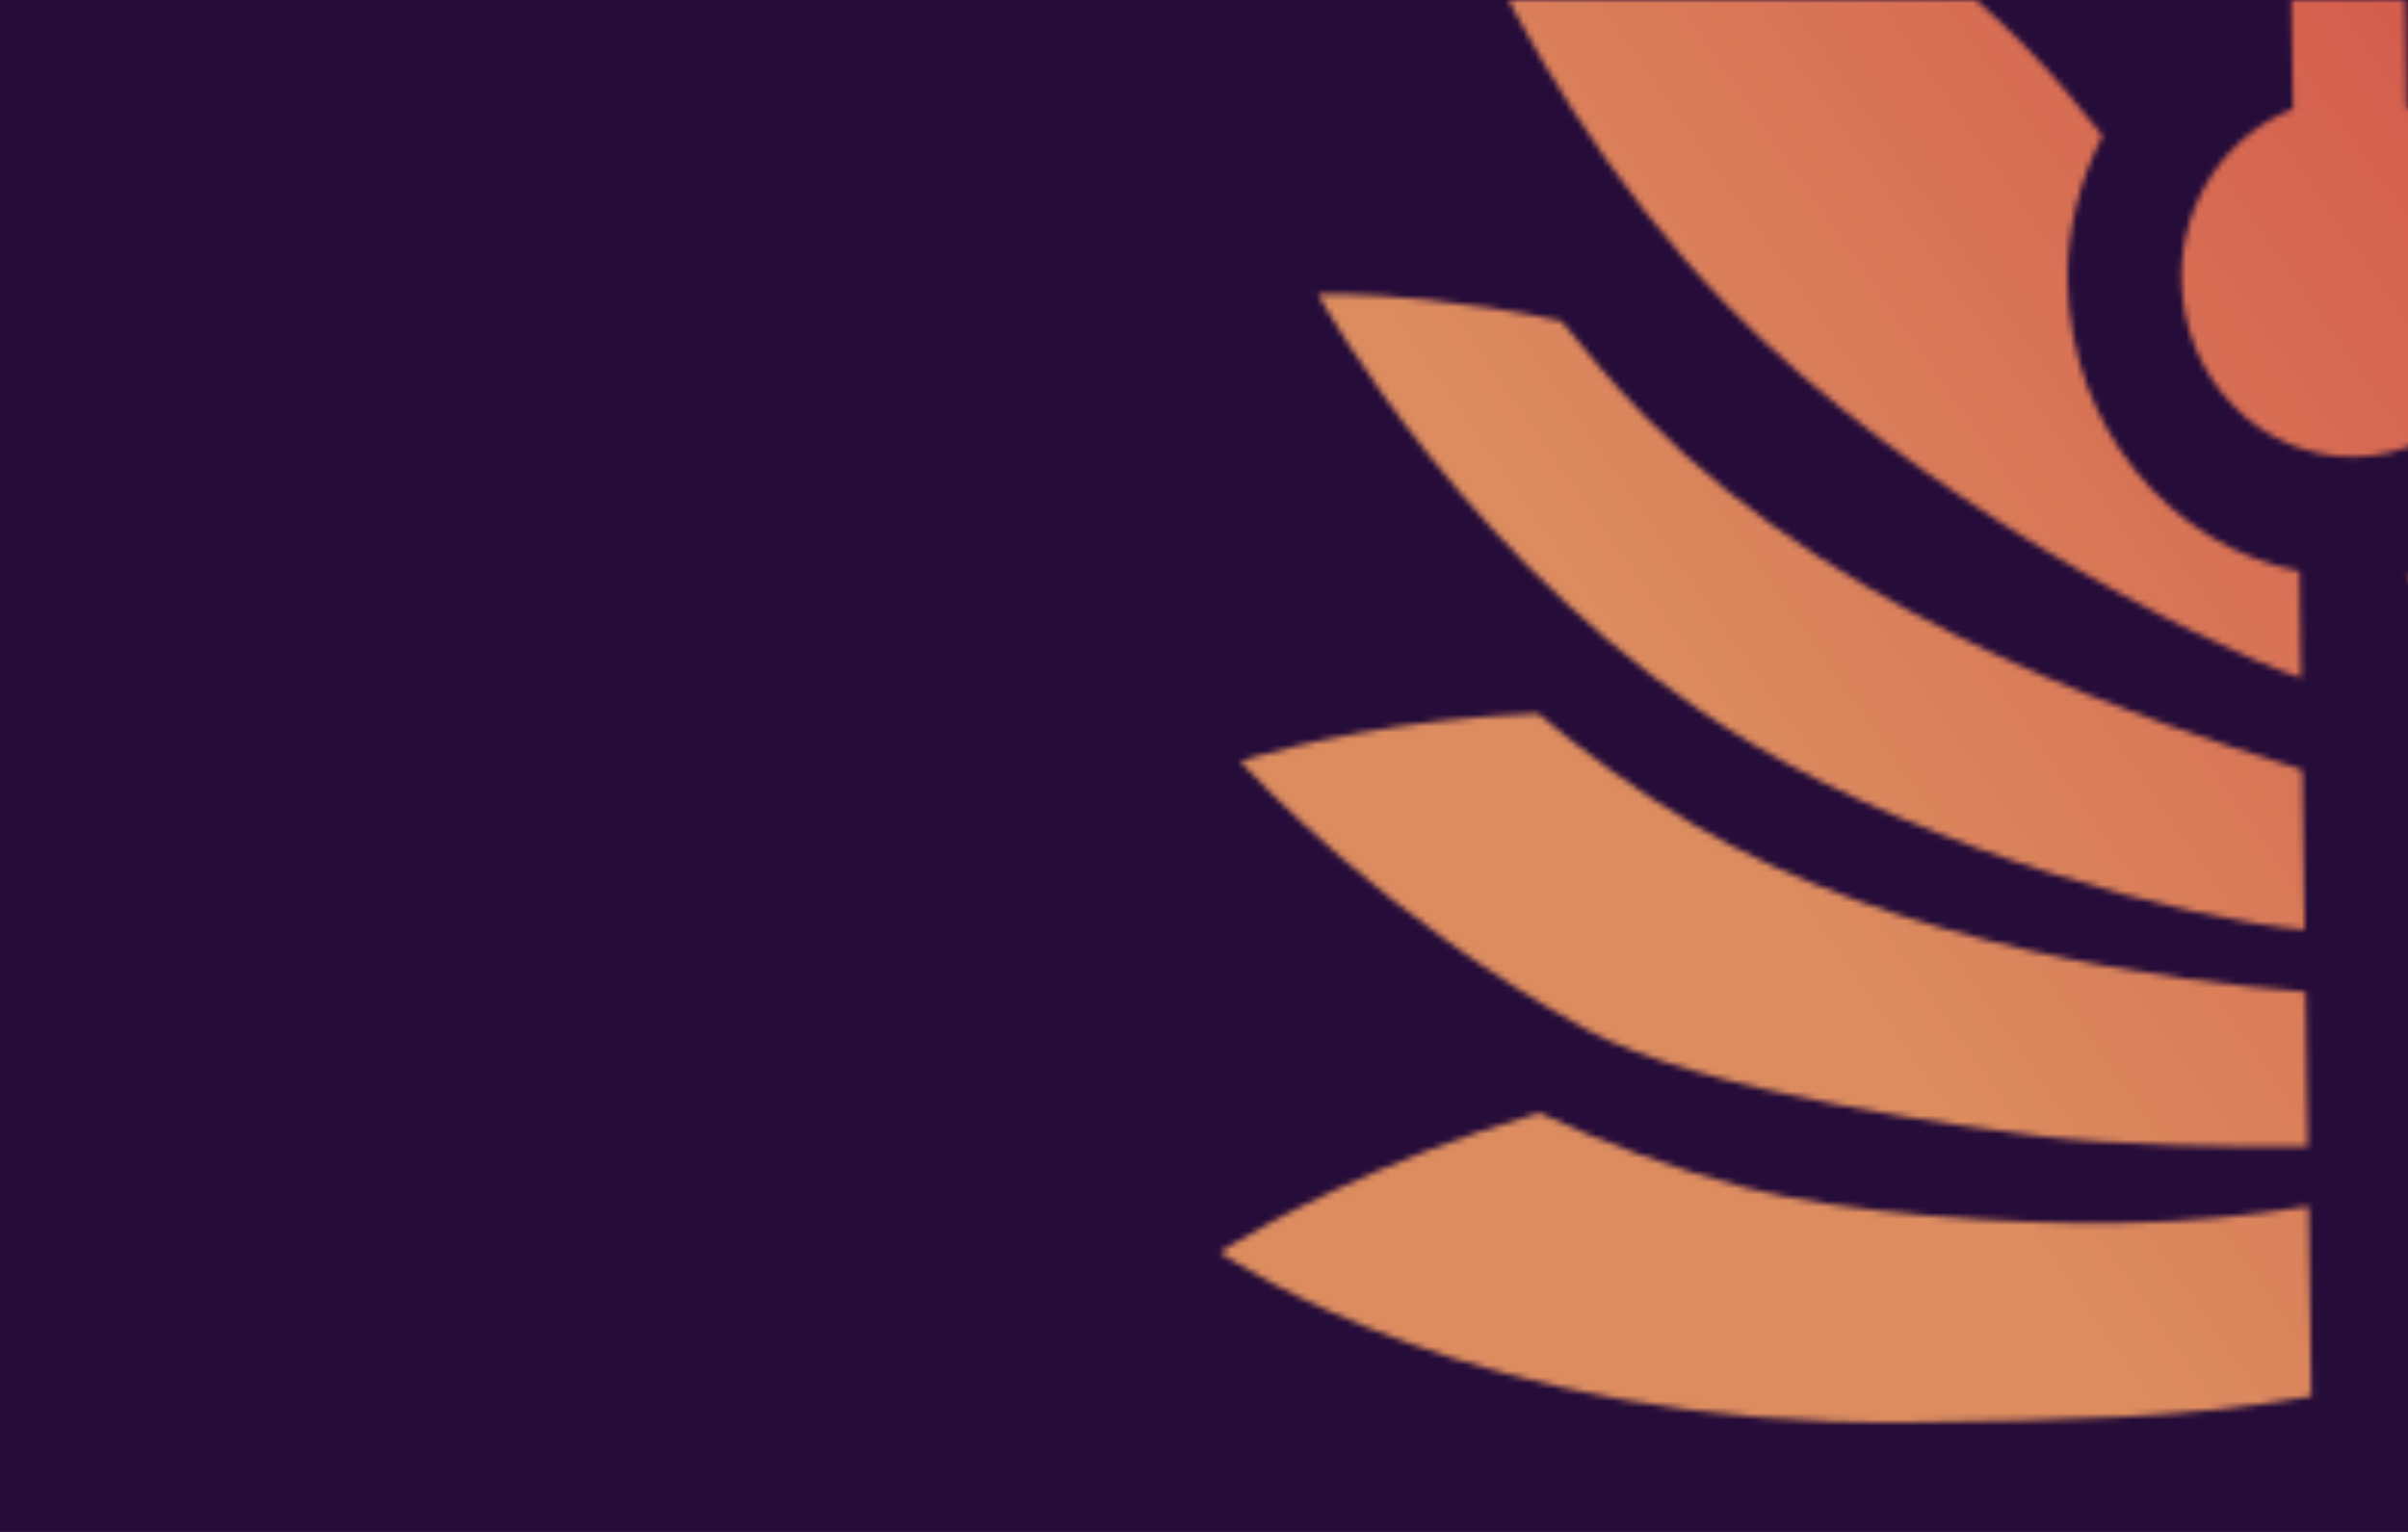
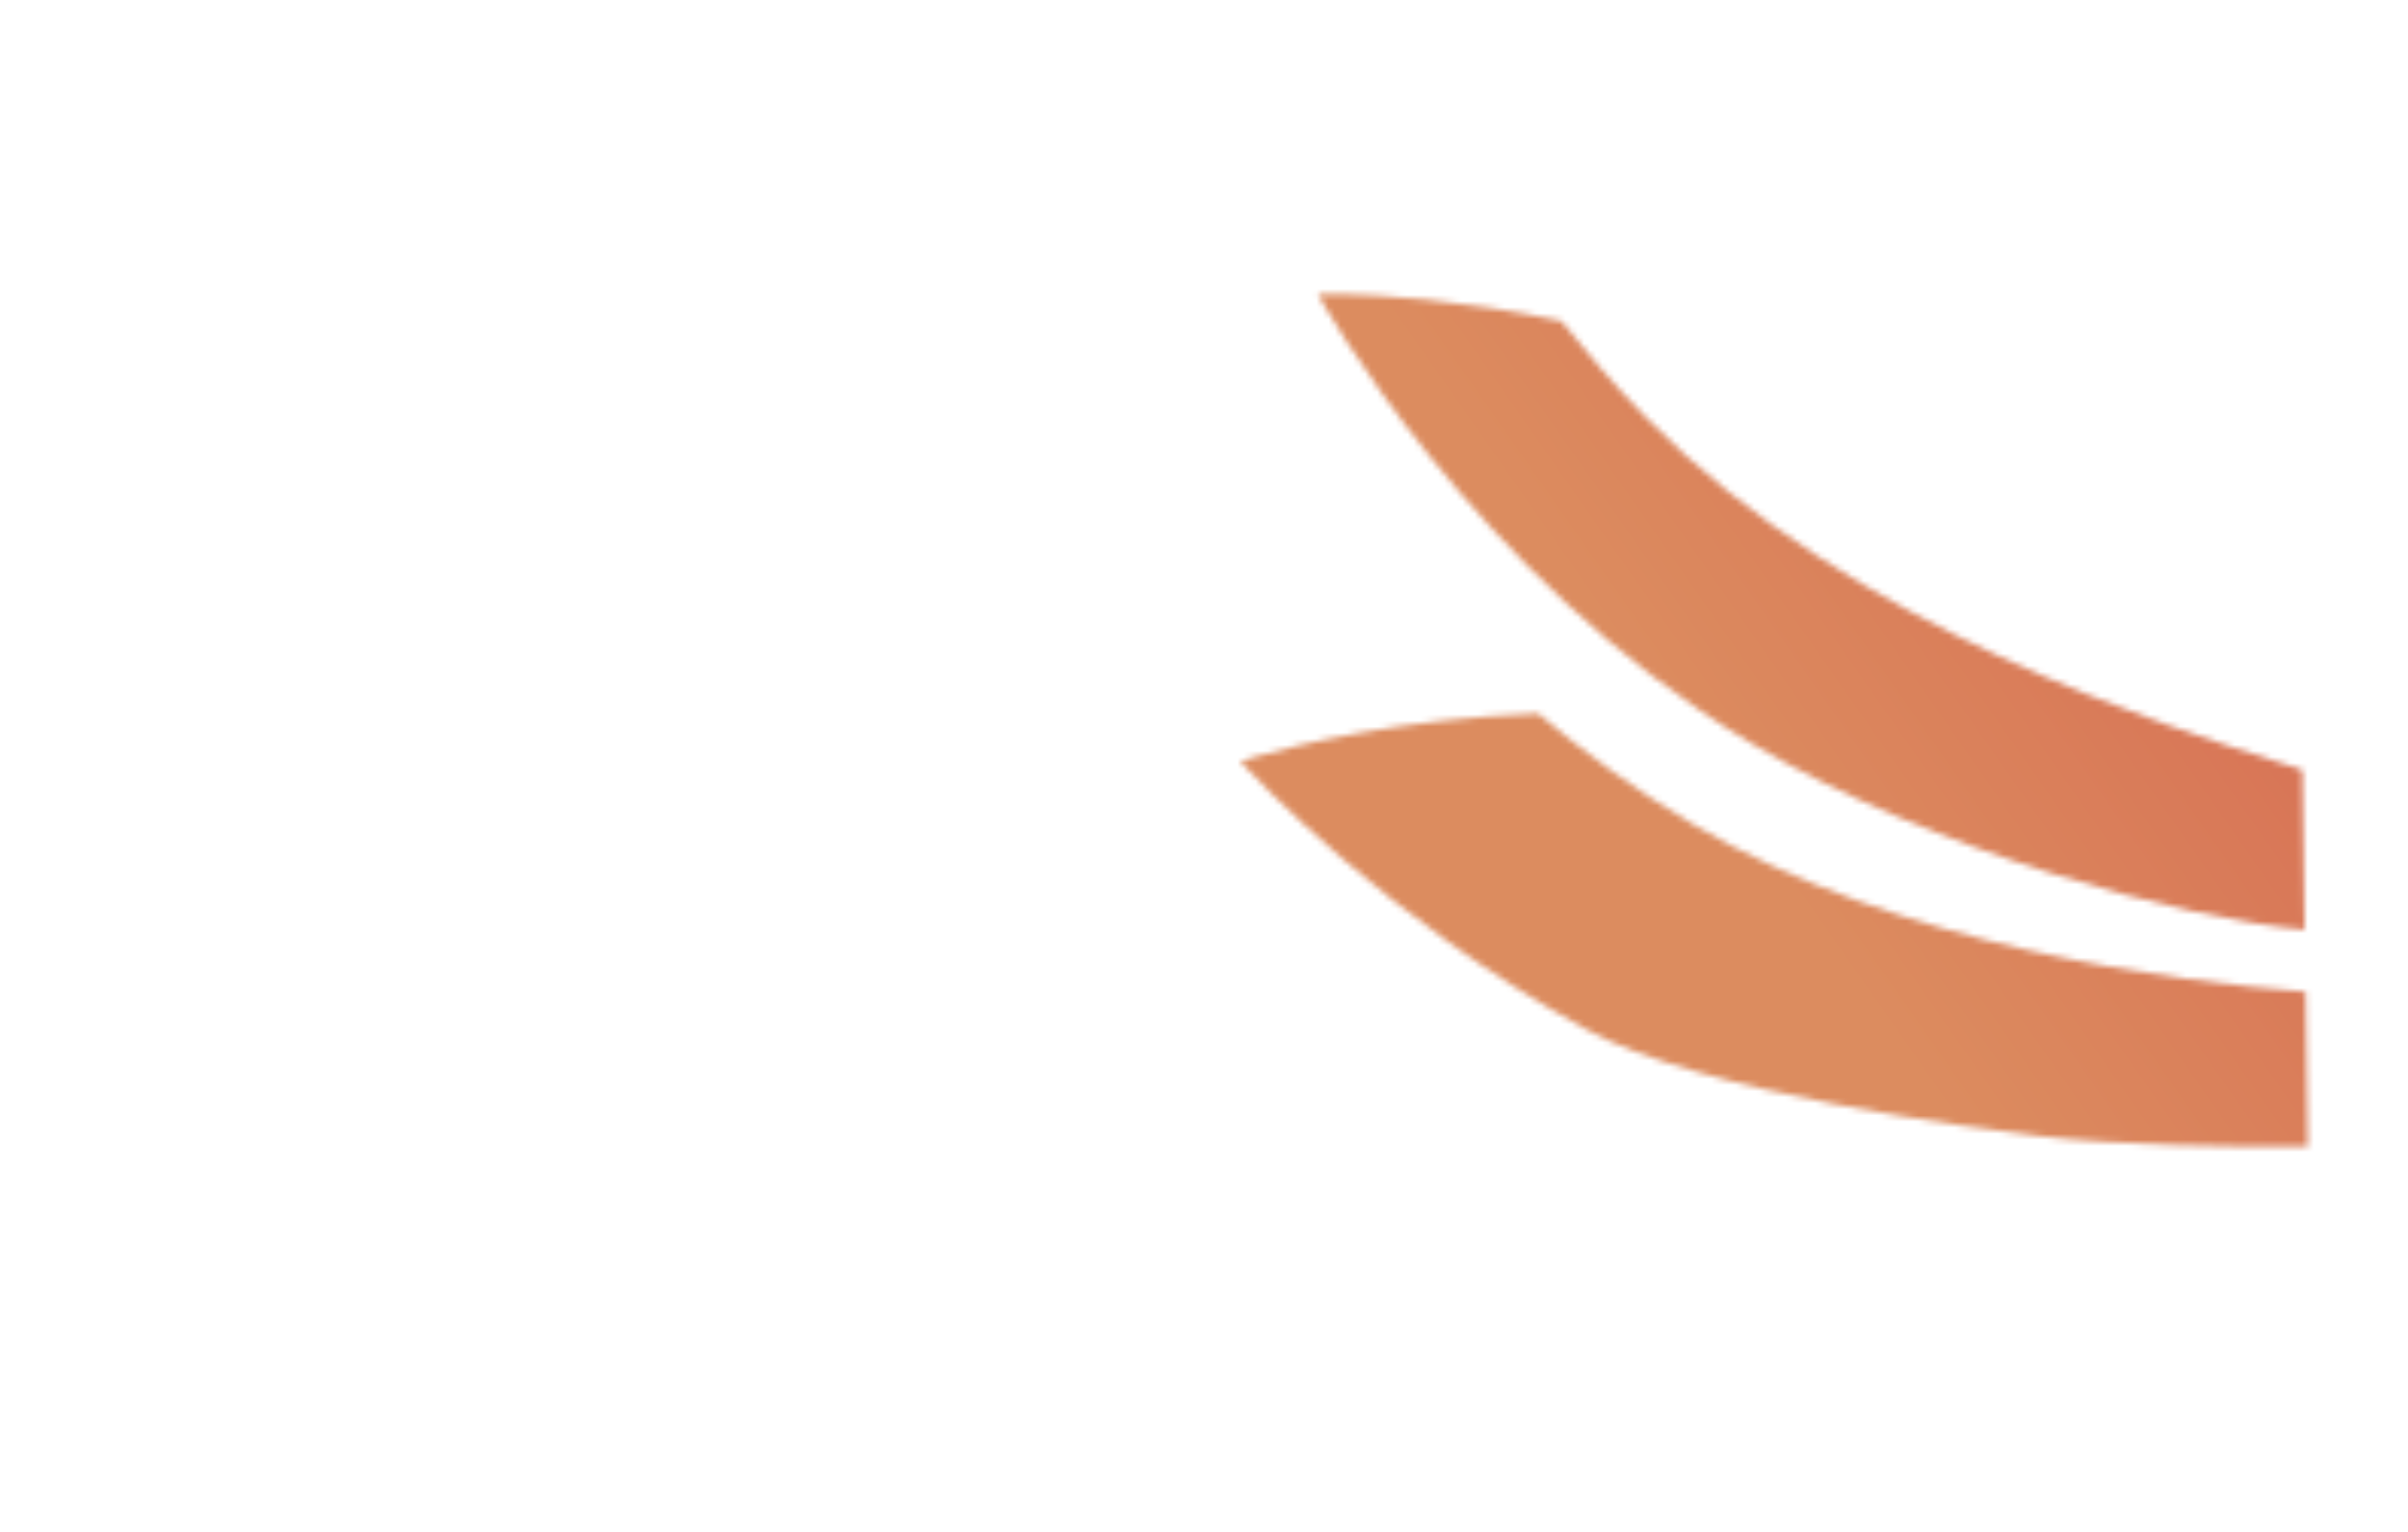
<svg xmlns="http://www.w3.org/2000/svg" width="396" height="252" viewBox="0 0 396 252" fill="none">
  <g clip-path="url(#clip0_3024_315204)">
-     <rect width="396" height="252" fill="#260C39" />
    <mask id="path-1-inside-1_3024_315204" fill="white">
-       <path d="M487.227 188.358L535.653 135.88L435.964 42.363C436.177 57.296 430.887 69.408 422.816 78.154C413.521 88.227 402.706 94.625 395.732 94.724L487.227 188.358Z" />
      <path d="M398.76 225.094L472.584 197.979L397.27 120.917L398.76 225.094Z" />
-       <path d="M358.757 45.967C358.99 62.302 371.757 75.365 387.271 75.144C402.785 74.922 415.173 61.499 414.94 45.164C414.756 32.303 406.759 21.582 395.815 17.663L395.255 -21.539C402.589 -26.143 413.791 -35.204 413.615 -47.519C413.435 -60.123 398.853 -82.742 392.591 -92.006C388.868 -97.506 380.74 -97.39 377.175 -91.785C371.181 -82.349 357.252 -59.32 357.432 -46.718C357.608 -34.401 369.064 -25.664 376.527 -21.271L377.087 17.931C366.26 22.161 358.573 33.106 358.757 45.967Z" />
      <path d="M216.707 48.374L216.717 48.384C216.95 48.853 242.243 94.948 288.046 122.299C318.046 140.227 359.529 151.231 379.014 152.94L378.642 126.914C378.636 126.51 378.342 126.547 374.699 125.375C356.863 119.636 304.827 103.61 270.6 68.587C265.598 63.469 261.017 58.162 256.745 52.796C240.012 49.242 226.589 48.507 220.629 48.384L216.707 48.374Z" />
      <path d="M203.977 125.3C205.953 127.39 227.837 151.065 260.768 169.295C279.821 179.842 325.345 185.657 335.694 186.924C347.536 188.374 368.391 188.779 379.524 188.619L379.16 163.146C358.118 161.51 312.237 155.813 278.131 135.432C268.921 129.929 260.543 123.77 252.939 117.376C230.425 118.227 212.759 122.647 206.252 124.535L203.977 125.3Z" />
-       <path d="M200.622 206.05C203.269 207.69 243.038 235 314.612 233.977C339.519 233.621 359.693 233.333 380.112 229.703L379.665 198.435C370.681 199.87 360.212 201.034 348.397 201.203C330.528 201.458 303.299 199.603 287.159 195.404C275.041 192.262 263.352 187.881 253.149 183.065C226.474 190.812 207.289 201.856 202.407 204.859L200.622 206.05Z" />
-       <path d="M284.209 50.427C314.671 81.597 361.464 105.895 378.422 111.513L378.172 94.013C356.762 89.737 340.367 70.053 340.026 46.249C339.902 37.561 342.116 29.478 345.78 22.327C341.885 17.439 337.884 12.558 333.322 7.89C293.105 -33.272 231.354 -45.892 229.218 -46.409C229.829 -43.934 244.073 9.359 284.209 50.427Z" />
    </mask>
    <path d="M535.653 135.88L594.446 190.132L648.256 131.82L590.386 77.534L535.653 135.88ZM487.227 188.358L430.009 244.269L488.887 304.524L546.02 242.611L487.227 188.358ZM395.732 94.724L394.589 14.732L208.317 17.395L338.514 150.636L395.732 94.724ZM422.816 78.154L481.609 132.407L481.609 132.407L422.816 78.154ZM435.964 42.363L490.697 -15.983L353.279 -144.893L355.972 43.506L435.964 42.363ZM398.76 225.094L318.768 226.237L320.381 339.107L426.341 300.189L398.76 225.094ZM472.584 197.979L500.166 273.074L616.19 230.46L529.798 142.063L472.584 197.979ZM397.27 120.917L454.484 65.001L314.414 -78.319L317.279 122.061L397.27 120.917ZM395.815 17.663L315.823 18.806L316.616 74.275L368.843 92.979L395.815 17.663ZM395.255 -21.539L352.72 -89.294L314.62 -65.376L315.263 -20.396L395.255 -21.539ZM392.591 -92.006L458.87 -136.806L458.854 -136.83L458.839 -136.853L392.591 -92.006ZM377.175 -91.785L309.673 -134.721L309.661 -134.702L309.648 -134.682L377.175 -91.785ZM376.527 -21.271L456.519 -22.415L455.876 -67.395L417.108 -90.215L376.527 -21.271ZM377.087 17.931L406.201 92.445L457.872 72.256L457.079 16.787L377.087 17.931ZM216.707 48.374L216.925 -31.626L26.206 -32.147L159.482 104.278L216.707 48.374ZM216.717 48.384L288.336 12.736L282.731 1.476L273.942 -7.521L216.717 48.384ZM288.046 122.299L329.084 53.627L329.072 53.62L329.061 53.613L288.046 122.299ZM379.014 152.94L372.024 232.634L460.272 240.375L459.006 151.797L379.014 152.94ZM378.642 126.914L458.634 125.771L458.634 125.722L458.633 125.674L378.642 126.914ZM374.699 125.375L399.203 49.22L374.699 125.375ZM270.6 68.587L327.815 12.672L270.6 68.587ZM256.745 52.796L319.331 2.967L301.449 -19.494L273.365 -25.458L256.745 52.796ZM220.629 48.384L222.277 -31.599L221.562 -31.613L220.847 -31.615L220.629 48.384ZM203.977 125.3L178.491 49.468L59.885 89.331L145.842 180.258L203.977 125.3ZM260.768 169.295L222.022 239.286L260.768 169.295ZM335.694 186.924L325.973 266.331L335.694 186.924ZM379.524 188.619L380.674 268.611L460.66 267.462L459.516 187.476L379.524 188.619ZM379.16 163.146L459.152 162.002L458.109 89.041L385.36 83.386L379.16 163.146ZM278.131 135.432L319.169 66.759L319.162 66.755L278.131 135.432ZM252.939 117.376L304.427 56.147L280.785 36.266L249.918 37.433L252.939 117.376ZM206.252 124.535L183.958 47.704L182.351 48.171L180.765 48.704L206.252 124.535ZM200.622 206.05L156.215 139.507L52.714 208.576L158.513 274.071L200.622 206.05ZM380.112 229.703L394.114 308.468L461.076 296.565L460.104 228.56L380.112 229.703ZM379.665 198.435L459.657 197.291L458.335 104.849L367.042 119.437L379.665 198.435ZM287.159 195.404L307.302 117.981L307.271 117.973L307.239 117.965L287.159 195.404ZM253.149 183.065L287.296 110.719L259.914 97.795L230.837 106.239L253.149 183.065ZM202.407 204.859L160.493 136.718L159.232 137.493L158.001 138.315L202.407 204.859ZM284.209 50.427L341.423 -5.488L284.209 50.427ZM378.422 111.513L353.264 187.455L460.022 222.822L458.414 110.37L378.422 111.513ZM378.172 94.013L458.164 92.869L457.24 28.223L393.839 15.562L378.172 94.013ZM345.78 22.327L416.979 58.806L440.52 12.857L408.35 -27.522L345.78 22.327ZM333.322 7.89L276.101 63.798L276.107 63.805L333.322 7.89ZM229.218 -46.409L248.014 -124.169L119.975 -155.119L151.55 -27.233L229.218 -46.409ZM476.86 81.627L428.434 134.105L546.02 242.611L594.446 190.132L476.86 81.627ZM544.445 132.447L452.95 38.813L338.514 150.636L430.009 244.269L544.445 132.447ZM396.876 174.716C421.024 174.371 439.989 164.582 449.866 158.596C461.715 151.415 472.463 142.318 481.609 132.407L364.023 23.901C364.055 23.866 364.198 23.712 364.535 23.432C364.847 23.174 365.612 22.568 366.941 21.763C368.171 21.017 370.681 19.616 374.475 18.248C377.939 17 384.968 14.87 394.589 14.732L396.876 174.716ZM481.609 132.407C503.432 108.758 516.465 76.875 515.956 41.22L355.972 43.506C355.937 41.066 356.366 37.66 357.836 33.841C359.285 30.077 361.442 26.698 364.023 23.901L481.609 132.407ZM381.231 100.709L480.92 194.226L590.386 77.534L490.697 -15.983L381.231 100.709ZM426.341 300.189L500.166 273.074L445.003 122.884L371.178 149.999L426.341 300.189ZM529.798 142.063L454.484 65.001L340.057 176.833L415.371 253.895L529.798 142.063ZM317.279 122.061L318.768 226.237L478.751 223.951L477.262 119.774L317.279 122.061ZM278.765 47.11C279.573 103.685 324.885 156.044 388.414 155.136L386.128 -4.848C418.63 -5.313 438.407 20.918 438.748 44.823L278.765 47.11ZM388.414 155.136C451.944 154.228 495.74 100.595 494.932 44.02L334.948 46.307C334.606 22.402 353.625 -4.383 386.128 -4.848L388.414 155.136ZM494.932 44.02C494.277 -1.752 465.564 -42.334 422.787 -57.653L368.843 92.979C347.953 85.498 335.234 66.357 334.948 46.307L494.932 44.02ZM475.807 16.52L475.247 -22.682L315.263 -20.396L315.823 18.806L475.807 16.52ZM437.79 46.216C445.136 41.605 457.324 33.075 468.397 19.949C479.544 6.737 494.064 -16.707 493.607 -48.662L333.623 -46.375C333.342 -66.016 342.349 -78.772 346.105 -83.224C349.788 -87.589 352.708 -89.287 352.72 -89.294L437.79 46.216ZM493.607 -48.662C493.372 -65.059 488.939 -78.725 486.186 -86.183C483.032 -94.73 479.263 -102.459 476.053 -108.51C469.622 -120.631 462.565 -131.34 458.87 -136.806L326.312 -47.205C327.497 -45.453 328.991 -43.192 330.55 -40.684C332.14 -38.126 333.576 -35.667 334.715 -33.52C335.271 -32.471 335.668 -31.664 335.929 -31.099C336.201 -30.511 336.218 -30.42 336.083 -30.785C335.97 -31.09 335.494 -32.406 334.992 -34.563C334.732 -35.683 334.422 -37.214 334.163 -39.102C333.905 -40.978 333.665 -43.437 333.623 -46.375L493.607 -48.662ZM309.648 -134.682C306.106 -129.106 299.358 -118.198 293.276 -105.899C290.24 -99.758 286.694 -91.925 283.785 -83.293C281.247 -75.76 277.206 -61.973 277.44 -45.575L437.424 -47.861C437.466 -44.923 437.296 -42.457 437.092 -40.574C436.886 -38.679 436.62 -37.14 436.392 -36.013C435.953 -33.842 435.514 -32.513 435.41 -32.206C435.286 -31.837 435.3 -31.928 435.555 -32.525C435.8 -33.096 436.174 -33.915 436.7 -34.979C437.777 -37.157 439.142 -39.657 440.658 -42.258C442.144 -44.808 443.571 -47.109 444.702 -48.889L309.648 -134.682ZM277.44 -45.575C277.897 -13.622 293.077 9.396 304.598 22.288C316.043 35.093 328.471 43.272 335.946 47.672L417.108 -90.215C417.12 -90.207 420.088 -88.594 423.896 -84.334C427.779 -79.988 437.143 -67.497 437.424 -47.861L277.44 -45.575ZM296.535 -20.128L297.096 19.074L457.079 16.787L456.519 -22.415L296.535 -20.128ZM347.974 -56.584C305.652 -40.048 278.111 1.338 278.765 47.11L438.748 44.823C439.035 64.873 426.868 84.37 406.201 92.445L347.974 -56.584ZM458.839 -136.853C422.836 -190.035 344.141 -188.911 309.673 -134.721L444.677 -48.85C417.339 -5.869 354.9 -4.976 326.344 -47.158L458.839 -136.853ZM159.482 104.278L159.491 104.288L273.942 -7.521L273.932 -7.531L159.482 104.278ZM145.098 84.031C148.322 90.51 182.245 152.299 247.031 190.985L329.061 53.613C317.016 46.421 306.112 35.656 297.607 25.091C293.557 20.062 290.537 15.683 288.658 12.783C287.729 11.349 287.116 10.334 286.833 9.855C286.691 9.615 286.643 9.529 286.69 9.613C286.712 9.651 286.776 9.764 286.878 9.95C286.926 10.036 287.013 10.195 287.127 10.407C287.182 10.507 287.28 10.689 287.403 10.922C287.408 10.932 287.834 11.729 288.336 12.736L145.098 84.031ZM247.007 190.971C288.157 215.563 341.441 229.951 372.024 232.634L386.005 73.246C386.016 73.247 385.814 73.229 385.383 73.173C384.959 73.118 384.378 73.035 383.639 72.914C382.143 72.67 380.212 72.307 377.889 71.799C373.206 70.775 367.56 69.3 361.468 67.385C348.727 63.379 337.084 58.408 329.084 53.627L247.007 190.971ZM459.006 151.797L458.634 125.771L298.651 128.058L299.023 154.083L459.006 151.797ZM458.633 125.674C458.566 121.367 458.135 110.341 453.04 97.423C447.44 83.227 438.647 72.677 429.969 65.393C422.414 59.051 415.4 55.569 412.249 54.094C408.783 52.474 405.927 51.442 404.759 51.028C403.406 50.549 402.282 50.189 401.816 50.041C401.296 49.875 400.781 49.716 400.573 49.651C400.042 49.486 399.686 49.376 399.203 49.22L350.194 201.529C351.532 201.96 352.58 202.285 353.129 202.455C354.354 202.835 352.902 202.401 351.31 201.837C350.406 201.516 347.758 200.567 344.456 199.023C341.468 197.625 334.572 194.213 327.103 187.943C318.51 180.731 309.77 170.253 304.202 156.137C299.137 143.299 298.717 132.36 298.652 128.155L458.633 125.674ZM399.203 49.22C390.017 46.264 377.011 42.176 362.608 35.459C347.743 28.527 335.631 20.67 327.815 12.672L213.385 124.502C263.582 175.866 335.182 196.699 350.194 201.529L399.203 49.22ZM327.815 12.672C325.06 9.853 322.266 6.653 319.331 2.967L194.159 102.626C199.768 109.67 206.136 117.084 213.385 124.502L327.815 12.672ZM273.365 -25.458C250.583 -30.297 231.975 -31.399 222.277 -31.599L218.981 128.367C221.203 128.413 229.44 128.782 240.125 131.051L273.365 -25.458ZM220.847 -31.615L216.925 -31.626L216.488 128.373L220.41 128.384L220.847 -31.615ZM145.842 180.258C145.768 180.179 146.832 181.315 148.058 182.585C149.336 183.91 150.972 185.576 152.945 187.517C156.877 191.386 162.143 196.345 168.597 201.896C181.331 212.849 199.527 226.833 222.022 239.286L299.513 99.303C277.791 87.279 262.819 71.091 262.112 70.342L145.842 180.258ZM222.022 239.286C243.933 251.415 271.748 257.301 286.211 260.116C304.052 263.589 320.223 265.627 325.973 266.331L345.416 107.517C340.816 106.954 329.05 105.452 316.779 103.063C310.632 101.867 305.295 100.626 301.206 99.448C296.278 98.028 296.531 97.652 299.513 99.303L222.022 239.286ZM325.973 266.331C343.326 268.456 368.535 268.785 380.674 268.611L378.375 108.627C368.246 108.773 351.747 108.292 345.416 107.517L325.973 266.331ZM459.516 187.476L459.152 162.002L299.169 164.289L299.533 189.763L459.516 187.476ZM385.36 83.386C377.268 82.757 364.652 81.35 351.286 78.31C337.352 75.141 326.288 71.013 319.169 66.759L237.093 204.104C288.307 234.709 350.482 241.158 372.961 242.905L385.36 83.386ZM319.162 66.755C314.164 63.769 309.262 60.213 304.427 56.147L201.451 178.605C211.823 187.327 223.677 196.088 237.1 204.108L319.162 66.755ZM249.918 37.433C219.09 38.598 194.75 44.573 183.958 47.704L228.545 201.366C230.767 200.722 241.76 197.855 255.96 197.319L249.918 37.433ZM180.765 48.704L178.491 49.468L229.464 201.131L231.738 200.367L180.765 48.704ZM158.513 274.071C157.452 273.415 163.694 277.508 171.928 281.886C180.177 286.272 191.14 291.422 204.722 296.301C231.994 306.099 269.371 314.632 315.756 313.969L313.469 153.986C288.28 154.346 269.985 149.735 258.817 145.723C248.068 141.862 243.527 138.523 242.73 138.029L158.513 274.071ZM315.756 313.969C339.332 313.632 366.177 313.435 394.114 308.468L366.11 150.938C353.21 153.231 339.707 153.611 313.469 153.986L315.756 313.969ZM460.104 228.56L459.657 197.291L299.673 199.578L300.12 230.847L460.104 228.56ZM367.042 119.437C361.013 120.4 354.455 121.108 347.254 121.211L349.541 281.195C365.968 280.96 380.348 279.34 392.288 277.432L367.042 119.437ZM347.254 121.211C332.47 121.423 313.413 119.571 307.302 117.981L267.016 272.826C293.185 279.635 328.586 281.494 349.541 281.195L347.254 121.211ZM307.239 117.965C300.304 116.167 293.313 113.559 287.296 110.719L219.001 255.411C233.39 262.202 249.778 268.357 267.079 272.843L307.239 117.965ZM230.837 106.239C195.18 116.595 169.309 131.295 160.493 136.718L244.321 273C244.309 273.008 244.534 272.869 244.985 272.608C245.429 272.351 246.063 271.992 246.875 271.55C248.505 270.663 250.784 269.482 253.612 268.154C259.342 265.463 266.869 262.386 275.46 259.891L230.837 106.239ZM158.001 138.315L156.215 139.507L245.028 272.594L246.813 271.403L158.001 138.315ZM226.994 106.342C248.556 128.405 273.944 146.269 294.942 158.984C315.276 171.297 336.922 182.041 353.264 187.455L403.581 35.572C404.149 35.761 401.657 34.901 396.062 32.157C390.966 29.657 384.644 26.255 377.817 22.12C363.563 13.489 350.323 3.619 341.423 -5.488L226.994 106.342ZM458.414 110.37L458.164 92.869L298.18 95.156L298.431 112.657L458.414 110.37ZM393.839 15.562C411.279 19.044 419.847 33.136 420.018 45.106L260.035 47.393C260.886 106.971 302.246 160.43 362.506 172.464L393.839 15.562ZM420.018 45.106C420.103 51.022 418.534 55.77 416.979 58.806L274.58 -14.151C265.698 3.186 259.702 24.099 260.035 47.393L420.018 45.106ZM408.35 -27.522C404.155 -32.787 398.074 -40.312 390.537 -48.025L276.107 63.805C277.694 65.429 279.615 67.666 283.209 72.177L408.35 -27.522ZM390.543 -48.018C331.898 -108.041 247.045 -124.403 248.014 -124.169L210.421 31.352C212.18 31.777 222.579 33.846 237.056 39.688C252.427 45.889 266.719 54.196 276.101 63.798L390.543 -48.018ZM151.55 -27.233C153.292 -20.177 171.846 49.912 226.994 106.342L341.423 -5.488C329.756 -17.427 320.795 -32.399 314.538 -45.967C308.325 -59.438 306.171 -68.476 306.885 -65.585L151.55 -27.233Z" fill="url(#paint0_linear_3024_315204)" mask="url(#path-1-inside-1_3024_315204)" />
  </g>
  <defs>
    <linearGradient id="paint0_linear_3024_315204" x1="292.644" y1="144.824" x2="502.378" y2="-1.737" gradientUnits="userSpaceOnUse">
      <stop stop-color="#DC8C5F" />
      <stop offset="1" stop-color="#D04444" />
    </linearGradient>
    <clipPath id="clip0_3024_315204">
      <rect width="396" height="252" fill="white" />
    </clipPath>
  </defs>
</svg>